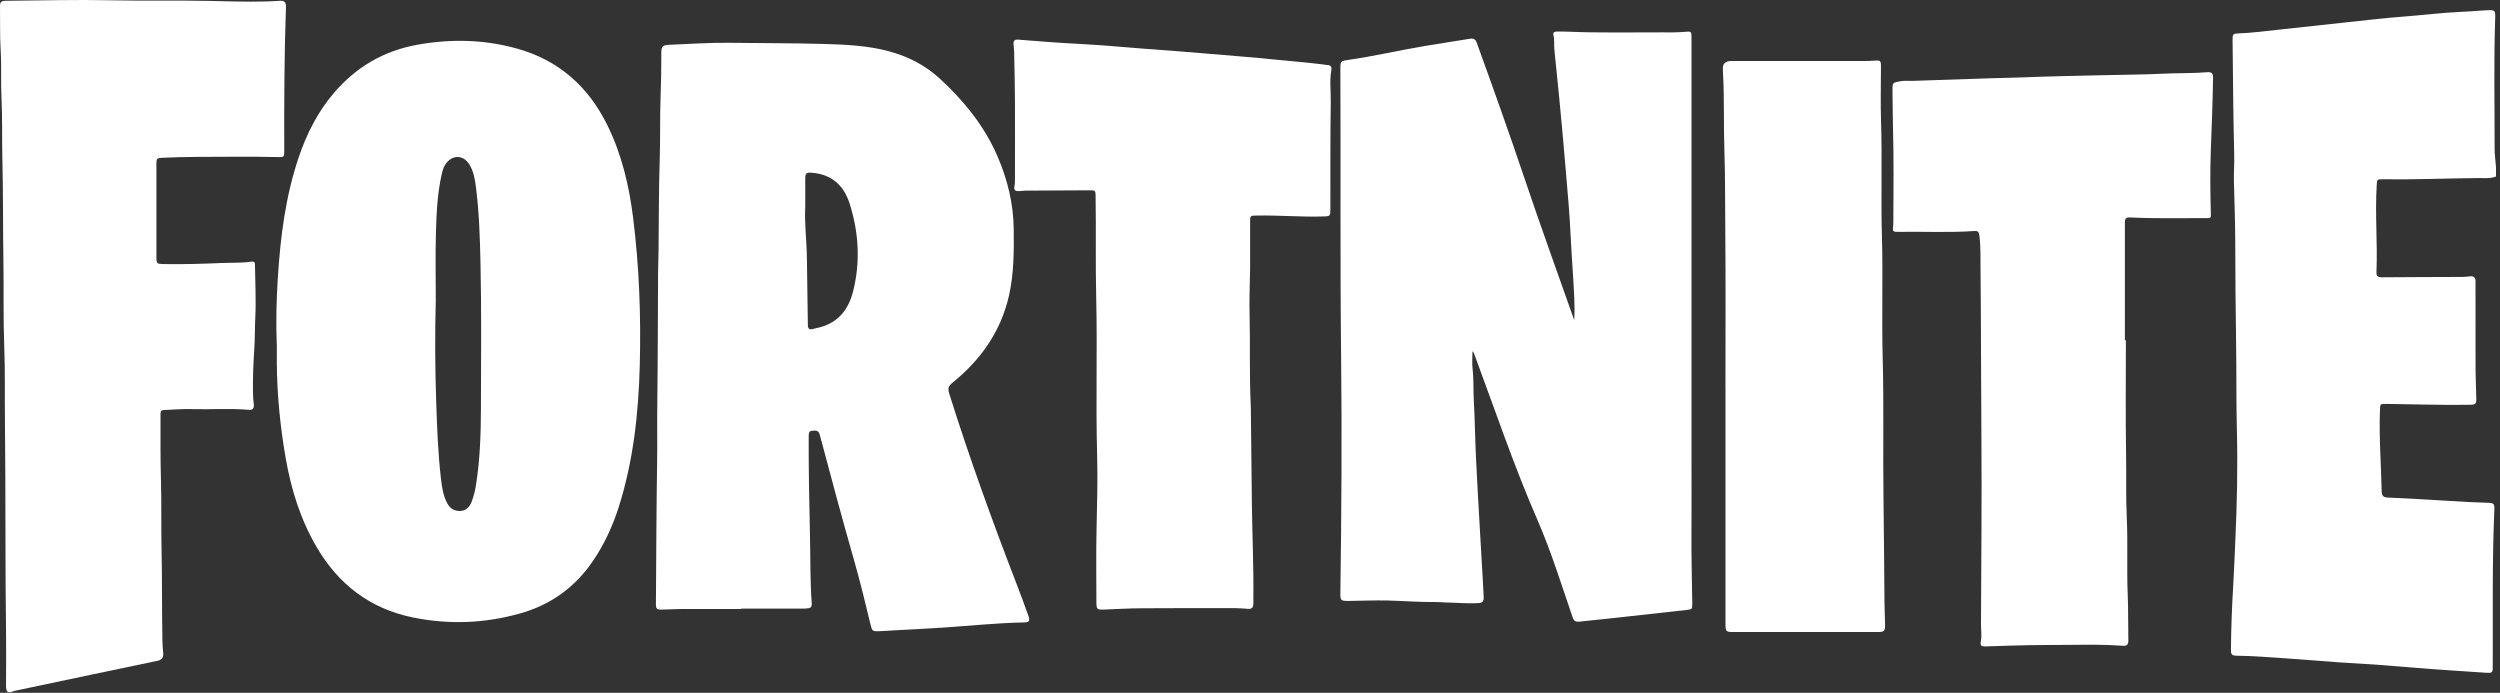
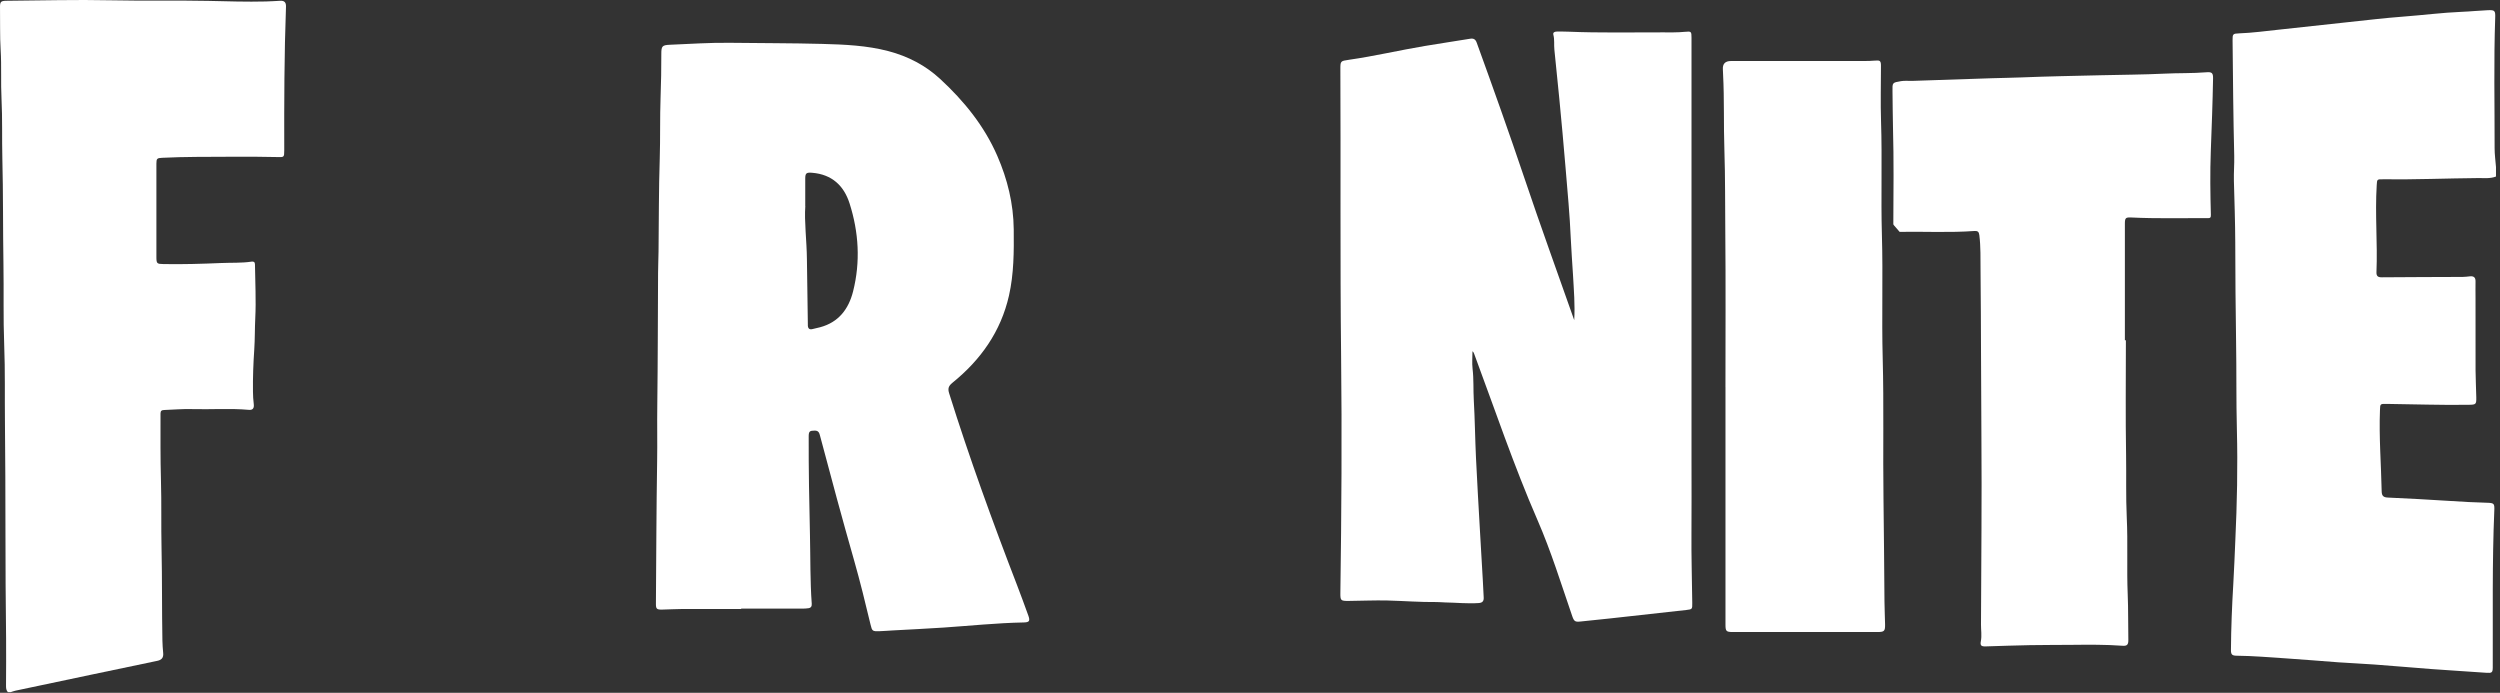
<svg xmlns="http://www.w3.org/2000/svg" width="166" height="46" viewBox="0 0 166 46" fill="none">
  <rect x="0" y="0" width="166" height="46" fill="#333333" stroke="none" />
  <path d="M165.734 11.721C165.358 11.87 164.959 11.821 164.575 11.823C162.46 11.841 160.346 11.933 158.228 11.905C157.827 11.9 157.839 11.908 157.814 12.298C157.694 14.221 157.877 16.142 157.797 18.066C157.787 18.328 157.887 18.415 158.148 18.413C159.939 18.398 161.728 18.395 163.519 18.388C163.682 18.388 163.843 18.363 164.006 18.348C164.259 18.323 164.382 18.425 164.375 18.688C164.367 19.06 164.375 19.429 164.375 19.802C164.375 21.403 164.37 23.002 164.377 24.603C164.38 25.192 164.415 25.782 164.425 26.371C164.435 26.849 164.405 26.871 163.931 26.878C162.112 26.908 160.293 26.838 158.474 26.819C158.037 26.814 158.045 26.814 158.03 27.231C157.96 29.032 158.108 30.828 158.143 32.626C158.148 32.916 158.256 33.026 158.549 33.038C159.924 33.101 161.301 33.173 162.676 33.263C163.497 33.318 164.32 33.361 165.142 33.383C165.599 33.396 165.642 33.433 165.622 33.888C165.474 37.362 165.534 40.84 165.519 44.314C165.519 44.659 165.454 44.699 165.107 44.674C163.896 44.587 162.684 44.517 161.472 44.427C160.203 44.332 158.938 44.217 157.669 44.125C156.868 44.065 156.066 44.035 155.263 43.977C154.109 43.895 152.957 43.79 151.801 43.717C150.712 43.647 149.625 43.55 148.534 43.54C148.22 43.538 148.133 43.473 148.135 43.163C148.145 41.687 148.205 40.213 148.293 38.741C148.351 37.802 148.379 36.858 148.424 35.919C148.539 33.453 148.592 30.988 148.529 28.522C148.479 26.579 148.509 24.638 148.476 22.694C148.441 20.496 148.426 18.295 148.421 16.097C148.416 14.736 148.368 13.374 148.331 12.013C148.316 11.461 148.366 10.909 148.353 10.357C148.291 7.796 148.268 5.233 148.243 2.673C148.238 2.261 148.266 2.231 148.665 2.216C149.563 2.183 150.456 2.061 151.349 1.966C152.859 1.804 154.372 1.634 155.882 1.474C157.109 1.344 158.334 1.197 159.563 1.104C160.87 1.007 162.169 0.837 163.479 0.784C164.051 0.762 164.623 0.7 165.198 0.677C165.652 0.657 165.697 0.712 165.682 1.162C165.581 4.057 165.647 6.952 165.642 9.847C165.642 10.264 165.702 10.679 165.734 11.096V11.726V11.721Z" fill="white" />
  <path d="M0.533 45.962C0.4 45.837 0.4 45.677 0.4 45.512C0.402 44.473 0.417 43.436 0.405 42.397C0.339 37.626 0.382 32.852 0.329 28.081C0.309 26.357 0.347 24.634 0.279 22.91C0.209 21.119 0.259 19.331 0.229 17.539C0.191 15.199 0.216 12.856 0.156 10.515C0.124 9.201 0.166 7.885 0.101 6.573C0.046 5.487 0.109 4.4 0.043 3.318C-0.014 2.384 0.018 1.455 0.001 0.523C-0.007 0.106 0.046 0.056 0.455 0.051C2.753 0.034 5.051 -0.031 7.346 0.019C9.509 0.066 11.669 0.014 13.832 0.059C15.104 0.086 16.378 0.131 17.65 0.098C17.976 0.091 18.3 0.066 18.624 0.051C18.89 0.041 18.997 0.168 18.99 0.436C18.874 3.616 18.867 6.796 18.874 9.976C18.874 10.46 18.862 10.44 18.375 10.428C17.342 10.403 16.308 10.4 15.274 10.408C13.771 10.418 12.269 10.403 10.766 10.478C10.432 10.495 10.385 10.528 10.385 10.862C10.385 12.928 10.385 14.996 10.385 17.062C10.385 17.505 10.422 17.527 10.859 17.534C12.133 17.557 13.405 17.519 14.677 17.465C15.355 17.434 16.037 17.474 16.709 17.372C16.852 17.35 16.928 17.407 16.93 17.557C16.943 18.746 17.01 19.938 16.95 21.127C16.915 21.821 16.93 22.515 16.883 23.21C16.82 24.139 16.785 25.073 16.797 26.008C16.8 26.285 16.815 26.557 16.85 26.834C16.885 27.114 16.777 27.237 16.526 27.214C15.264 27.102 14 27.199 12.738 27.164C12.126 27.147 11.514 27.202 10.901 27.224C10.736 27.229 10.658 27.279 10.658 27.456C10.658 28.943 10.646 30.427 10.688 31.913C10.731 33.407 10.693 34.903 10.726 36.399C10.771 38.445 10.746 40.493 10.784 42.539C10.789 42.814 10.811 43.091 10.836 43.366C10.864 43.668 10.736 43.821 10.437 43.881C9.012 44.173 7.592 44.475 6.17 44.775C4.456 45.135 2.745 45.497 1.034 45.859C0.924 45.882 0.816 45.927 0.706 45.959H0.533V45.962Z" fill="white" />
  <path d="M104.528 21.253C104.588 20.257 104.503 19.263 104.448 18.266C104.403 17.459 104.333 16.652 104.3 15.843C104.235 14.284 104.084 12.73 103.956 11.174C103.831 9.628 103.683 8.084 103.537 6.54C103.434 5.461 103.324 4.382 103.211 3.303C103.176 2.973 103.231 2.639 103.143 2.309C103.101 2.144 103.236 2.099 103.374 2.096C103.633 2.096 103.891 2.091 104.149 2.104C106.207 2.191 108.266 2.144 110.324 2.149C110.85 2.149 111.375 2.164 111.902 2.111C112.301 2.071 112.316 2.099 112.316 2.511C112.316 11.866 112.316 21.221 112.316 30.578C112.316 32.19 112.326 33.798 112.313 35.41C112.301 36.953 112.348 38.495 112.366 40.038C112.371 40.448 112.368 40.458 111.974 40.503C110.283 40.695 108.592 40.88 106.899 41.065C106.252 41.135 105.604 41.197 104.96 41.267C104.591 41.307 104.521 41.27 104.395 40.908C103.66 38.772 102.995 36.609 102.092 34.538C100.514 30.916 99.257 27.176 97.88 23.482C97.86 23.429 97.84 23.377 97.772 23.324C97.772 23.714 97.734 24.106 97.779 24.488C97.862 25.183 97.82 25.877 97.86 26.572C97.933 27.846 97.945 29.122 98.005 30.396C98.081 32.012 98.178 33.626 98.269 35.242C98.329 36.326 98.397 37.408 98.457 38.492C98.48 38.882 98.495 39.272 98.517 39.661C98.532 39.904 98.447 40.026 98.181 40.043C97.433 40.093 96.688 40.013 95.943 40.001C95.762 39.998 95.579 39.974 95.399 39.976C94.307 39.988 93.219 39.901 92.127 39.873C91.277 39.853 90.424 39.894 89.571 39.901C89.019 39.906 88.994 39.886 89.001 39.346C89.074 34.088 89.109 28.83 89.049 23.572C88.979 17.257 89.031 10.939 89.001 4.624C88.999 4.052 89.001 4.052 89.568 3.97C91.264 3.728 92.933 3.333 94.621 3.051C95.619 2.883 96.623 2.736 97.624 2.571C97.857 2.534 97.978 2.621 98.055 2.836C99.137 5.818 100.203 8.806 101.217 11.814C102.28 14.974 103.419 18.109 104.526 21.253H104.528Z" fill="white" />
  <path d="M49.216 40.437C47.914 40.437 46.612 40.435 45.31 40.437C44.861 40.437 44.411 40.47 43.96 40.477C43.606 40.482 43.551 40.43 43.553 40.087C43.576 36.935 43.584 33.783 43.634 30.63C43.654 29.384 43.626 28.135 43.644 26.888C43.681 23.963 43.679 21.04 43.696 18.115C43.699 17.641 43.721 17.163 43.727 16.686C43.752 14.638 43.739 12.59 43.807 10.544C43.849 9.182 43.814 7.818 43.862 6.46C43.897 5.498 43.915 4.536 43.912 3.574C43.912 3.065 43.967 2.995 44.482 2.972C45.811 2.917 47.139 2.825 48.471 2.842C50.51 2.87 52.55 2.86 54.587 2.915C56.067 2.955 57.553 3.015 58.998 3.397C60.292 3.739 61.449 4.339 62.425 5.241C64.01 6.704 65.353 8.356 66.221 10.351C66.898 11.905 67.294 13.524 67.312 15.223C67.327 16.699 67.324 18.178 66.996 19.629C66.456 22.015 65.119 23.898 63.238 25.419C62.974 25.632 62.926 25.809 63.024 26.119C64.372 30.42 65.912 34.654 67.535 38.861C67.791 39.528 68.037 40.2 68.28 40.872C68.411 41.234 68.348 41.324 67.972 41.331C66.19 41.364 64.422 41.551 62.645 41.671C61.519 41.746 60.393 41.799 59.264 41.861C58.978 41.876 58.692 41.904 58.403 41.911C57.929 41.926 57.909 41.911 57.801 41.459C57.462 40.043 57.116 38.626 56.717 37.225C55.932 34.477 55.187 31.719 54.457 28.959C54.407 28.774 54.371 28.589 54.1 28.592C53.764 28.594 53.699 28.639 53.697 28.982C53.689 31.172 53.732 33.363 53.782 35.554C53.817 37.065 53.789 38.581 53.9 40.09C53.912 40.257 53.847 40.37 53.666 40.387C53.554 40.4 53.438 40.412 53.323 40.412C51.953 40.412 50.583 40.412 49.213 40.412V40.432L49.216 40.437ZM53.473 13.676C53.398 14.735 53.566 15.967 53.579 17.203C53.594 18.65 53.621 20.096 53.641 21.542C53.641 21.57 53.641 21.6 53.641 21.627C53.656 21.822 53.754 21.9 53.95 21.85C54.115 21.807 54.286 21.775 54.452 21.73C55.689 21.4 56.348 20.518 56.644 19.352C57.141 17.383 57.023 15.42 56.409 13.499C56.032 12.322 55.234 11.583 53.937 11.473C53.546 11.441 53.468 11.488 53.468 11.868C53.468 12.41 53.468 12.952 53.468 13.676H53.473Z" fill="white" />
-   <path d="M18.379 22.893C18.316 21.417 18.354 19.943 18.447 18.469C18.617 15.756 18.951 13.069 19.824 10.476C20.354 8.899 21.094 7.428 22.182 6.159C23.645 4.455 25.477 3.374 27.707 2.972C29.927 2.572 32.135 2.617 34.305 3.219C37.075 3.983 39.047 5.724 40.314 8.282C41.279 10.228 41.769 12.304 42.037 14.443C42.444 17.7 42.566 20.97 42.481 24.247C42.398 27.462 42.052 30.647 41.064 33.729C40.66 34.988 40.103 36.175 39.355 37.272C38.171 39.005 36.568 40.157 34.548 40.729C32.188 41.396 29.797 41.488 27.393 40.994C24.561 40.409 22.471 38.798 21.028 36.332C19.955 34.499 19.332 32.503 18.971 30.427C18.61 28.344 18.397 26.243 18.381 24.125C18.379 23.715 18.381 23.305 18.381 22.898L18.379 22.893ZM28.936 19.901C28.876 22.166 28.886 24.429 28.964 26.695C29.021 28.399 29.082 30.097 29.28 31.791C29.345 32.348 29.425 32.908 29.694 33.415C29.874 33.757 30.173 33.944 30.557 33.929C30.958 33.914 31.189 33.65 31.325 33.295C31.457 32.945 31.545 32.585 31.603 32.218C31.874 30.532 31.929 28.826 31.934 27.125C31.942 23.897 31.977 20.67 31.904 17.442C31.866 15.756 31.816 14.078 31.601 12.404C31.533 11.884 31.445 11.365 31.159 10.91C30.767 10.286 30.063 10.261 29.619 10.85C29.46 11.06 29.39 11.307 29.332 11.56C29.041 12.839 28.984 14.143 28.946 15.444C28.904 16.928 28.936 18.414 28.936 19.898V19.901Z" fill="white" />
-   <path d="M83.007 17.882C82.982 18.986 82.949 19.933 82.972 20.872C83.019 22.863 82.954 24.854 83.047 26.842C83.052 26.937 83.055 27.032 83.055 27.127C83.077 29.233 83.1 31.336 83.125 33.442C83.15 35.555 83.25 37.668 83.223 39.784C83.223 39.899 83.225 40.014 83.223 40.126C83.215 40.336 83.11 40.441 82.894 40.429C82.608 40.411 82.322 40.381 82.033 40.381C79.956 40.381 77.876 40.374 75.799 40.389C74.956 40.394 74.116 40.444 73.275 40.476C72.864 40.491 72.801 40.438 72.801 40.041C72.801 38.403 72.773 36.764 72.811 35.125C72.849 33.487 72.894 31.848 72.849 30.212C72.753 26.725 72.871 23.24 72.788 19.753C72.736 17.515 72.783 15.276 72.748 13.038C72.743 12.643 72.738 12.633 72.347 12.636C70.929 12.641 69.512 12.648 68.094 12.658C67.941 12.658 67.791 12.691 67.638 12.693C67.43 12.698 67.307 12.623 67.359 12.381C67.387 12.254 67.394 12.116 67.394 11.984C67.394 10.24 67.402 8.497 67.394 6.753C67.389 5.649 67.362 4.545 67.339 3.438C67.337 3.258 67.302 3.079 67.297 2.899C67.289 2.694 67.397 2.614 67.605 2.631C68.978 2.746 70.35 2.849 71.727 2.919C73.15 2.994 74.57 3.126 75.99 3.236C77.297 3.336 78.604 3.423 79.908 3.541C81.547 3.688 83.188 3.798 84.823 3.973C85.822 4.08 86.823 4.148 87.819 4.275C87.924 4.288 88.027 4.313 88.132 4.318C88.358 4.325 88.438 4.44 88.401 4.652C88.275 5.352 88.373 6.059 88.363 6.761C88.326 9.131 88.343 11.504 88.338 13.877C88.338 14.362 88.328 14.36 87.839 14.374C86.374 14.417 84.911 14.285 83.446 14.312C83.007 14.32 83.007 14.312 83.007 14.759C83.007 15.856 83.007 16.95 83.007 17.884V17.882Z" fill="white" />
-   <path d="M141.159 22.59C141.159 25.133 141.129 27.676 141.172 30.218C141.194 31.6 141.152 32.981 141.217 34.36C141.297 36.064 141.209 37.77 141.28 39.474C141.322 40.473 141.302 41.472 141.322 42.474C141.33 42.811 141.237 42.903 140.926 42.878C139.809 42.796 138.691 42.806 137.569 42.818C136.641 42.828 135.713 42.821 134.782 42.838C133.806 42.856 132.83 42.891 131.854 42.921C131.558 42.931 131.473 42.866 131.528 42.579C131.601 42.206 131.535 41.837 131.538 41.467C131.553 37.315 131.598 33.161 131.566 29.009C131.538 25.323 131.545 21.638 131.508 17.951C131.5 17.174 131.525 16.39 131.428 15.613C131.4 15.386 131.312 15.323 131.101 15.338C129.448 15.458 127.79 15.368 126.134 15.395C125.662 15.403 125.657 15.39 125.712 14.943C125.712 14.923 125.717 14.906 125.717 14.886C125.728 12.753 125.753 10.619 125.695 8.486C125.672 7.677 125.677 6.867 125.662 6.058C125.652 5.483 125.647 5.486 126.227 5.388C126.475 5.346 126.724 5.379 126.972 5.371C128.741 5.311 130.509 5.254 132.278 5.194C132.918 5.171 133.56 5.169 134.2 5.141C135.969 5.069 137.737 5.039 139.508 4.996C140.903 4.961 142.301 4.959 143.696 4.891C144.631 4.844 145.57 4.876 146.506 4.799C146.877 4.766 146.955 4.854 146.947 5.219C146.919 6.827 146.857 8.434 146.797 10.042C146.744 11.451 146.764 12.86 146.802 14.271C146.807 14.454 146.751 14.486 146.603 14.486C144.91 14.476 143.214 14.524 141.521 14.441C141.149 14.424 141.092 14.466 141.092 14.848C141.092 17.429 141.092 20.012 141.092 22.592C141.112 22.592 141.134 22.592 141.154 22.592L141.159 22.59Z" fill="white" />
+   <path d="M141.159 22.59C141.159 25.133 141.129 27.676 141.172 30.218C141.194 31.6 141.152 32.981 141.217 34.36C141.297 36.064 141.209 37.77 141.28 39.474C141.322 40.473 141.302 41.472 141.322 42.474C141.33 42.811 141.237 42.903 140.926 42.878C139.809 42.796 138.691 42.806 137.569 42.818C136.641 42.828 135.713 42.821 134.782 42.838C133.806 42.856 132.83 42.891 131.854 42.921C131.558 42.931 131.473 42.866 131.528 42.579C131.601 42.206 131.535 41.837 131.538 41.467C131.553 37.315 131.598 33.161 131.566 29.009C131.538 25.323 131.545 21.638 131.508 17.951C131.5 17.174 131.525 16.39 131.428 15.613C131.4 15.386 131.312 15.323 131.101 15.338C129.448 15.458 127.79 15.368 126.134 15.395C125.712 14.923 125.717 14.906 125.717 14.886C125.728 12.753 125.753 10.619 125.695 8.486C125.672 7.677 125.677 6.867 125.662 6.058C125.652 5.483 125.647 5.486 126.227 5.388C126.475 5.346 126.724 5.379 126.972 5.371C128.741 5.311 130.509 5.254 132.278 5.194C132.918 5.171 133.56 5.169 134.2 5.141C135.969 5.069 137.737 5.039 139.508 4.996C140.903 4.961 142.301 4.959 143.696 4.891C144.631 4.844 145.57 4.876 146.506 4.799C146.877 4.766 146.955 4.854 146.947 5.219C146.919 6.827 146.857 8.434 146.797 10.042C146.744 11.451 146.764 12.86 146.802 14.271C146.807 14.454 146.751 14.486 146.603 14.486C144.91 14.476 143.214 14.524 141.521 14.441C141.149 14.424 141.092 14.466 141.092 14.848C141.092 17.429 141.092 20.012 141.092 22.592C141.112 22.592 141.134 22.592 141.154 22.592L141.159 22.59Z" fill="white" />
  <path d="M114.57 25.696C114.57 22.267 114.592 18.837 114.56 15.407C114.542 13.599 114.56 11.788 114.5 9.979C114.442 8.293 114.5 6.609 114.412 4.926C114.407 4.821 114.407 4.716 114.399 4.611C114.374 4.238 114.553 4.051 114.936 4.051C117.876 4.051 120.817 4.051 123.755 4.051C124.003 4.051 124.254 4.046 124.5 4.024C124.831 3.994 124.896 4.036 124.896 4.369C124.896 5.598 124.861 6.827 124.901 8.056C124.984 10.579 124.886 13.104 124.959 15.627C125.037 18.342 124.939 21.058 125.011 23.77C125.094 26.895 125.021 30.018 125.064 33.143C125.097 35.408 125.107 37.677 125.129 39.942C125.134 40.447 125.159 40.952 125.169 41.456C125.177 41.906 125.119 41.966 124.66 41.966C122.151 41.966 119.643 41.966 117.134 41.966C116.444 41.966 115.754 41.966 115.067 41.966C114.62 41.966 114.572 41.916 114.572 41.474C114.572 36.215 114.572 30.957 114.572 25.699C114.572 25.699 114.572 25.699 114.57 25.699V25.696Z" fill="white" />
</svg>